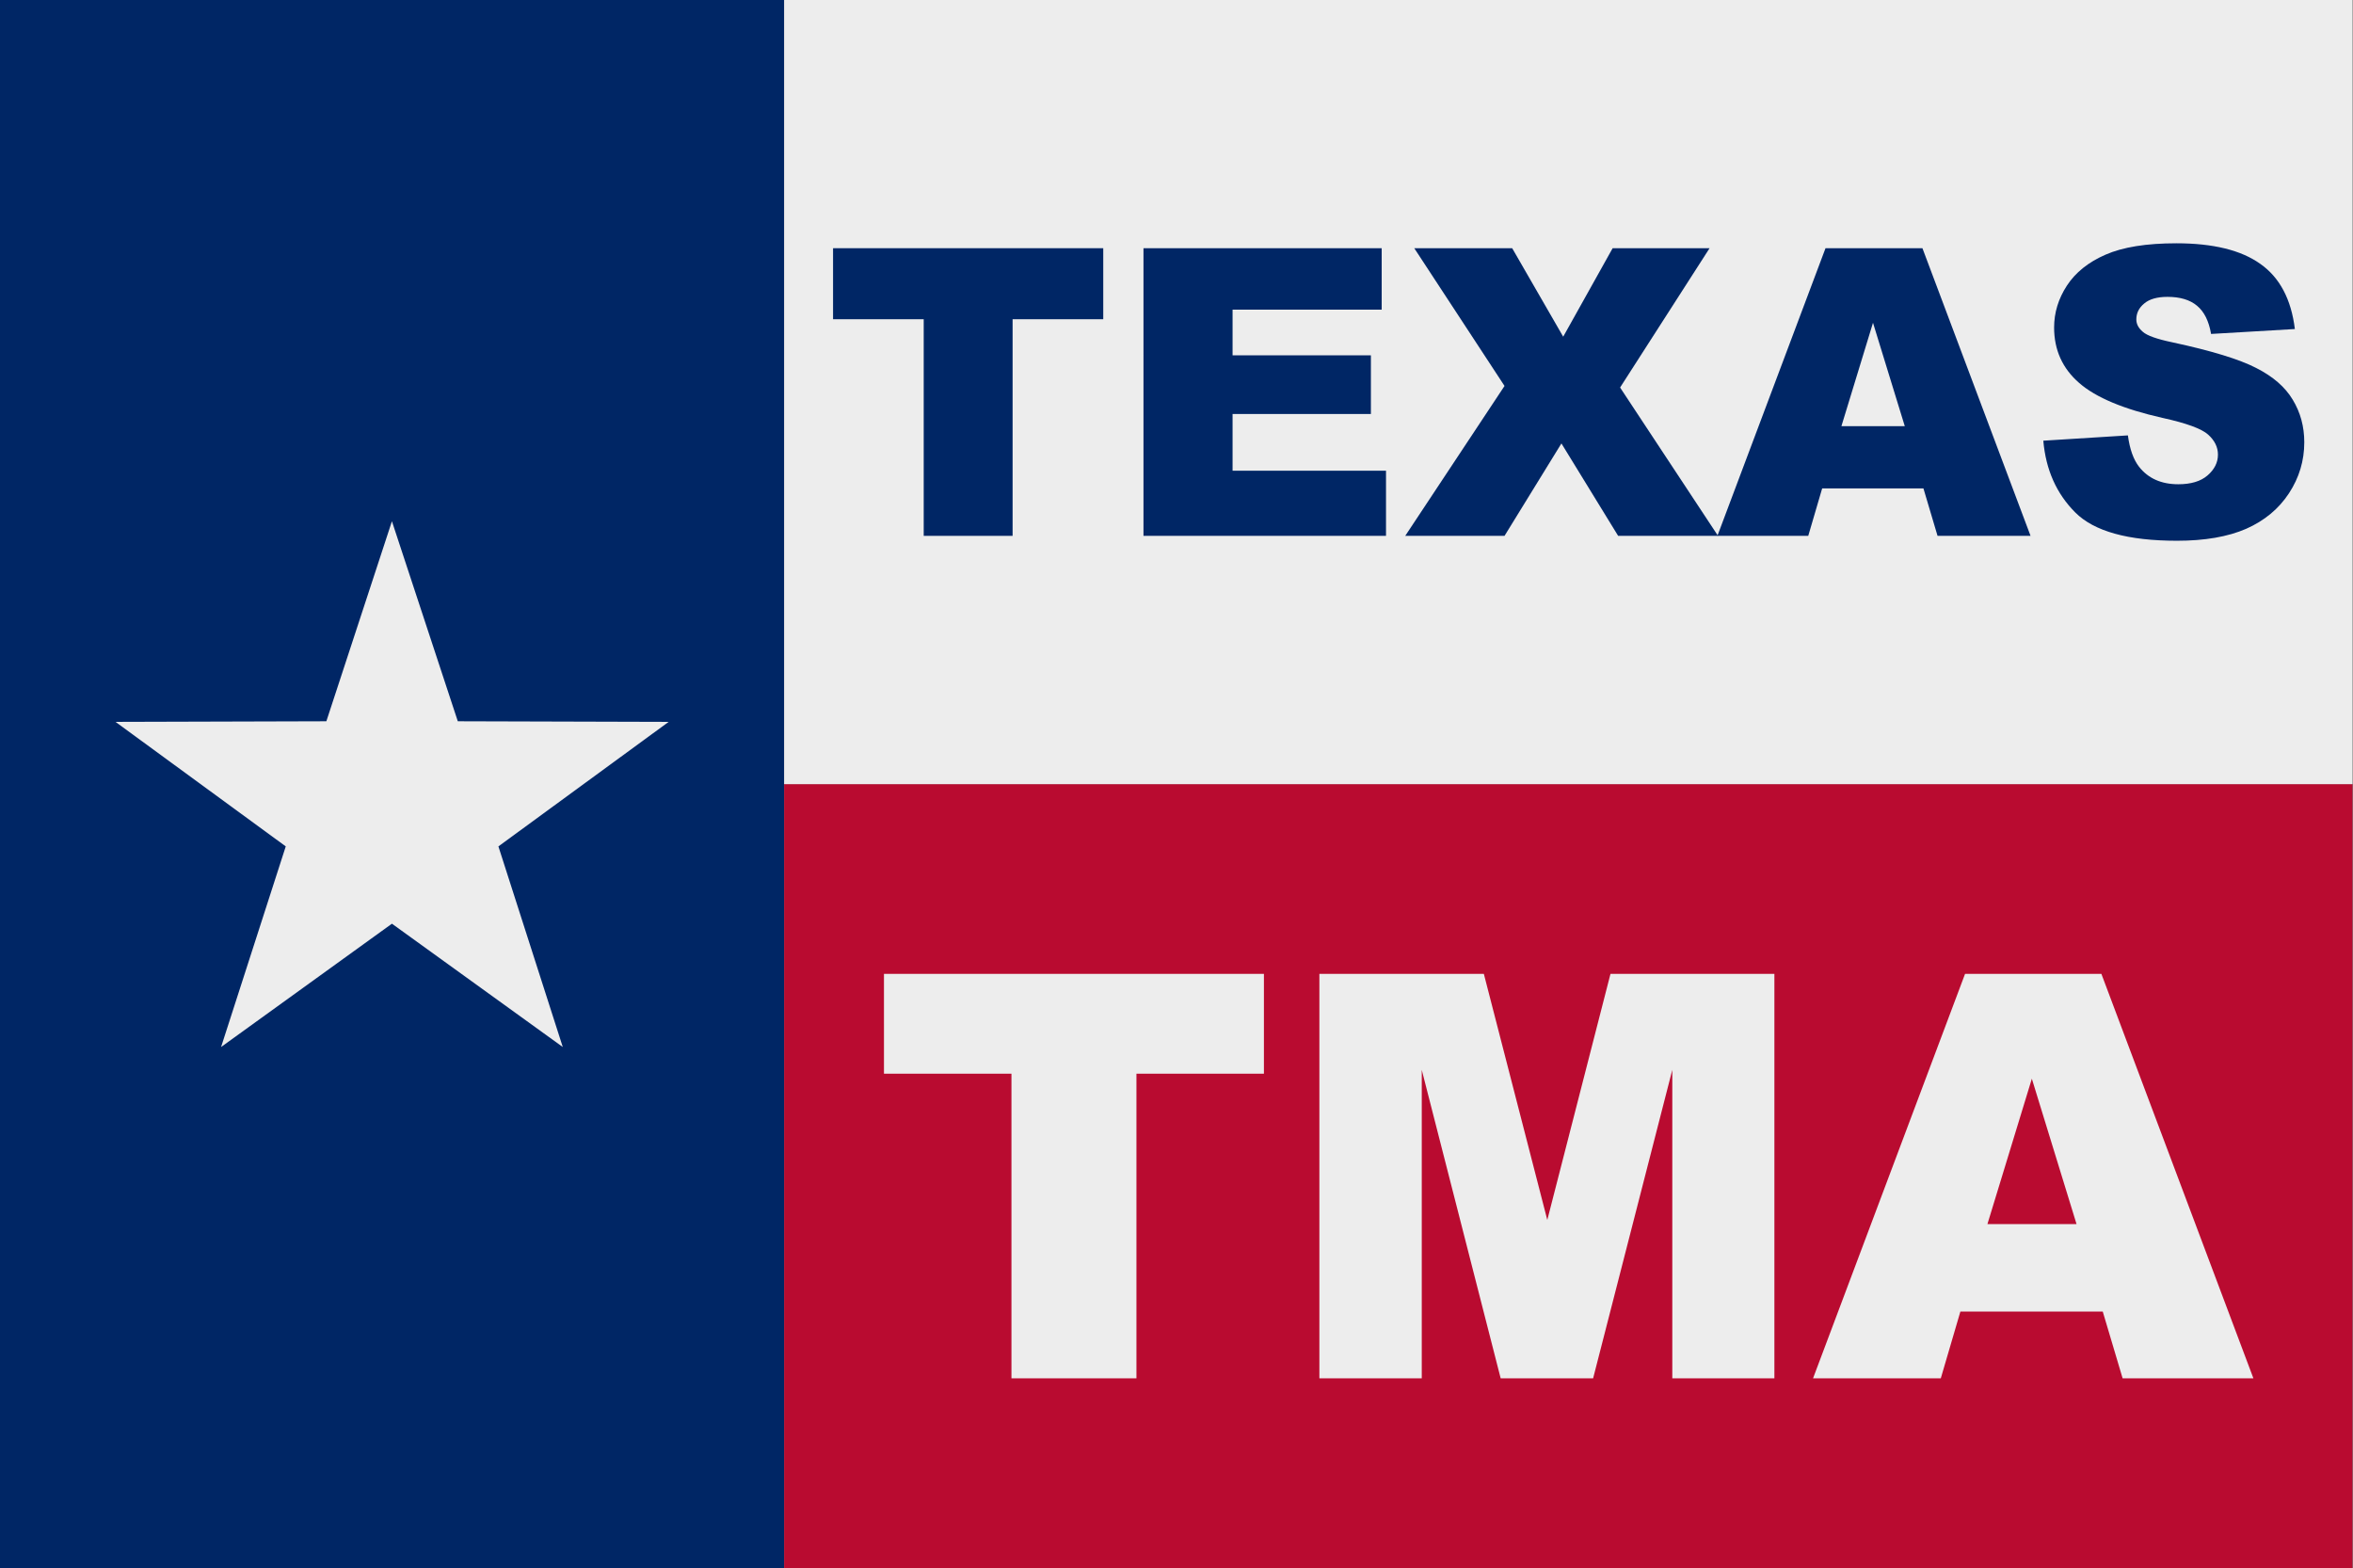
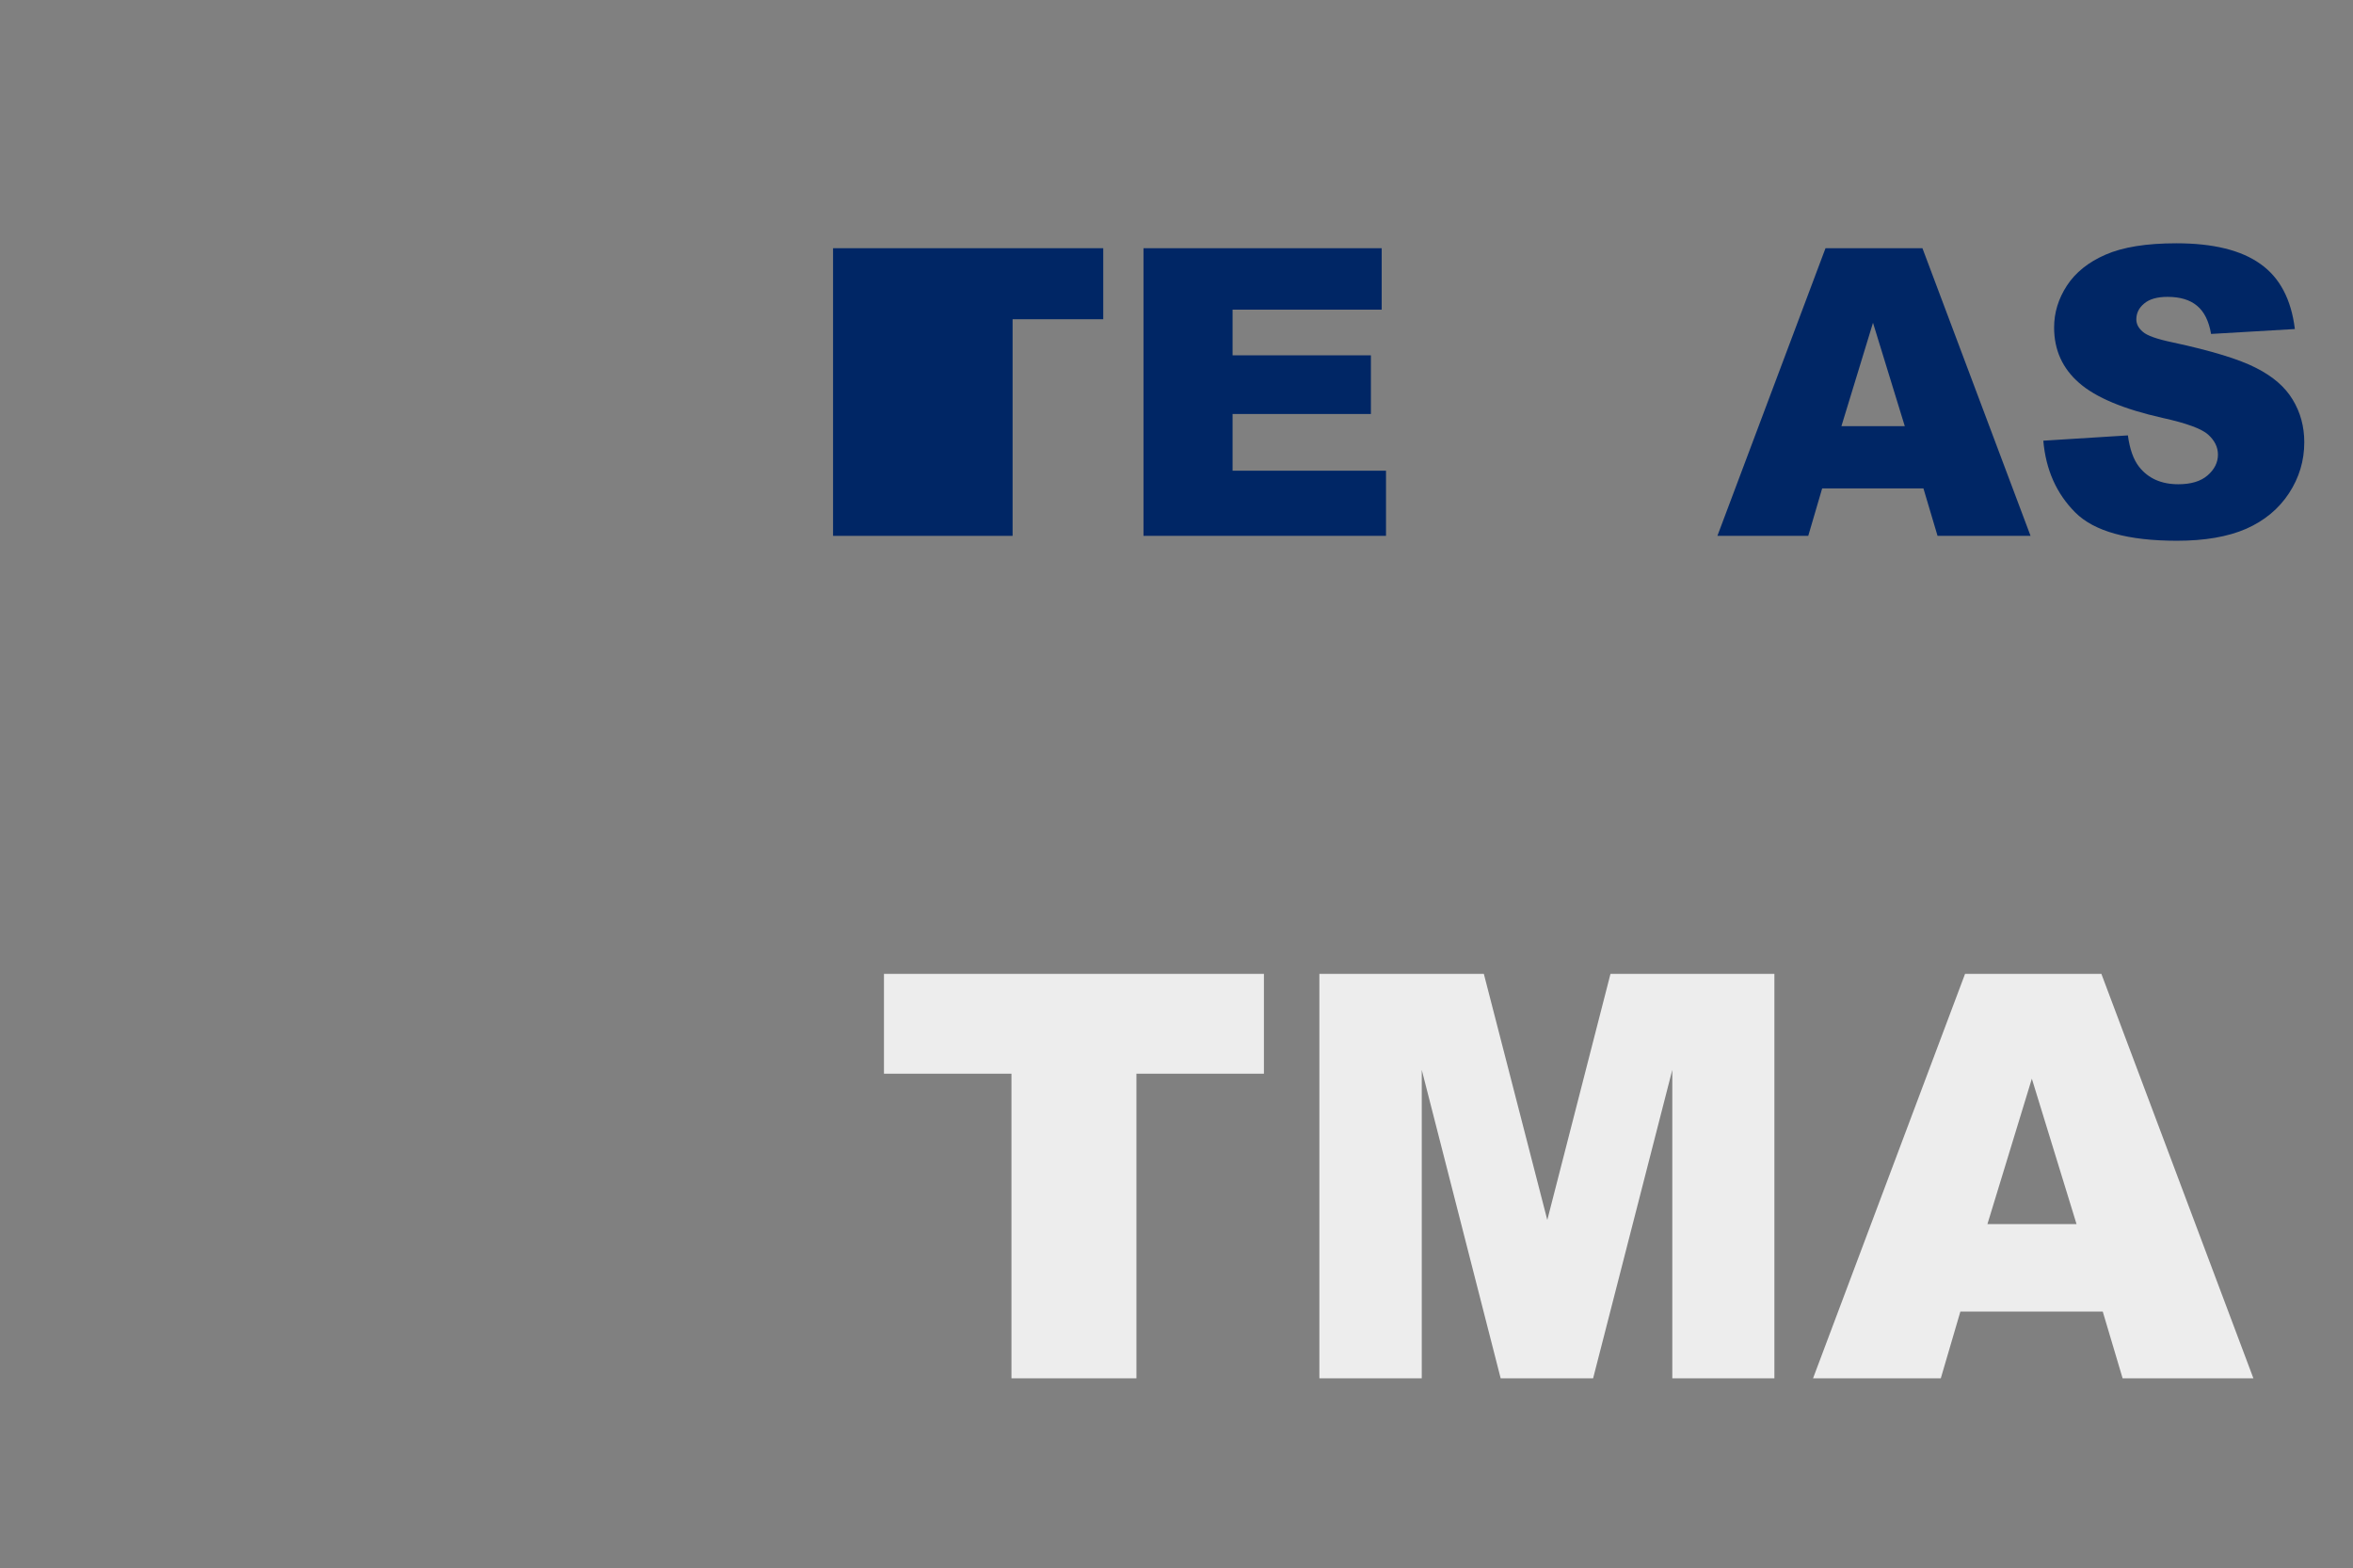
<svg xmlns="http://www.w3.org/2000/svg" width="499.66" height="333" version="1.1" viewBox="0 0 499.66 333" xml:space="preserve">
  <rect x="0" y="0" width="499.66" height="333" fill="#808080" stroke="none" />
  <defs>
    <clipPath id="clipPath862">
-       <path d="m0 260.75h1562.5v1040.6h-1562.5z" clip-rule="evenodd" />
-     </clipPath>
+       </clipPath>
  </defs>
  <g transform="matrix(.32 0 0 .32 -.168 -83.44)">
    <g>
      <g clip-path="url(#clipPath862)">
        <g transform="matrix(1.996 0 0 1.996 .525 260.75)">
          <path d="m0 0h260.7v521.4h-260.7z" style="fill:#002665" />
          <path d="m260.7 260.7h521.4v260.7h-521.4z" style="fill:#b90b30" />
          <path d="m260.7 0h521.4v260.7h-521.4z" style="fill:#ededed" />
          <path d="m130.3 173.3 21.9 66.5 70.1 0.2-56.6 41.4 21.4 66.7-56.8-41-56.8 41 21.5-66.7-56.6-41.4 70.1-0.2z" style="fill:#ededed" />
        </g>
      </g>
    </g>
  </g>
  <g style="fill:#002665" aria-label="TEXAS">
-     <path d="m176.9 52.708h57.375v15.083h-19.25v46h-18.875v-46h-19.25z" />
+     <path d="m176.9 52.708h57.375v15.083h-19.25v46h-18.875h-19.25z" />
    <path d="m242.82 52.708h50.583v13.042h-31.667v9.708h29.375v12.458h-29.375v12.042h32.583v13.833h-51.5z" />
-     <path d="m300.32 52.708h20.792l10.833 18.792 10.5-18.792h20.583l-19 29.583 20.792 31.5h-21.208l-12.042-19.625-12.083 19.625h-21.083l21.083-31.833z" />
    <path d="m408.44 103.71h-21.5l-2.958 10.083h-19.292l22.958-61.083h20.583l22.958 61.083h-19.75zm-3.958-13.208-6.75-21.958-6.708 21.958z" />
    <path d="m433.9 93.583 17.958-1.125q0.583 4.375 2.375 6.667 2.917 3.708 8.333 3.708 4.042 0 6.208-1.875 2.208-1.917 2.208-4.417 0-2.375-2.083-4.25-2.083-1.875-9.667-3.542-12.417-2.792-17.708-7.417-5.333-4.625-5.333-11.792 0-4.708 2.708-8.875 2.75-4.208 8.208-6.583 5.5-2.417 15.042-2.417 11.708 0 17.833 4.375 6.167 4.333 7.333 13.833l-17.792 1.042q-0.708-4.125-3-6-2.25-1.875-6.25-1.875-3.292 0-4.958 1.417-1.667 1.375-1.667 3.375 0 1.458 1.375 2.625 1.333 1.208 6.333 2.25 12.375 2.667 17.708 5.417 5.375 2.708 7.792 6.75 2.458 4.042 2.458 9.042 0 5.875-3.25 10.833-3.25 4.958-9.083 7.542-5.833 2.542-14.708 2.542-15.583 0-21.583-6-6-6-6.792-15.25z" />
  </g>
  <g style="fill:#ededed" aria-label="TMA">
    <path d="m187.71 206.8h80.684v21.211h-27.07v64.688h-26.543v-64.688h-27.07z" />
    <path d="m280.17 206.8h34.922l13.477 52.266 13.418-52.266h34.805v85.898h-21.68v-65.508l-16.816 65.508h-19.629l-16.758-65.508v65.508h-21.738z" />
    <path d="m446.52 278.52h-30.234l-4.16 14.18h-27.129l32.285-85.898h28.945l32.285 85.898h-27.773zm-5.566-18.574-9.492-30.879-9.434 30.879z" />
  </g>
</svg>